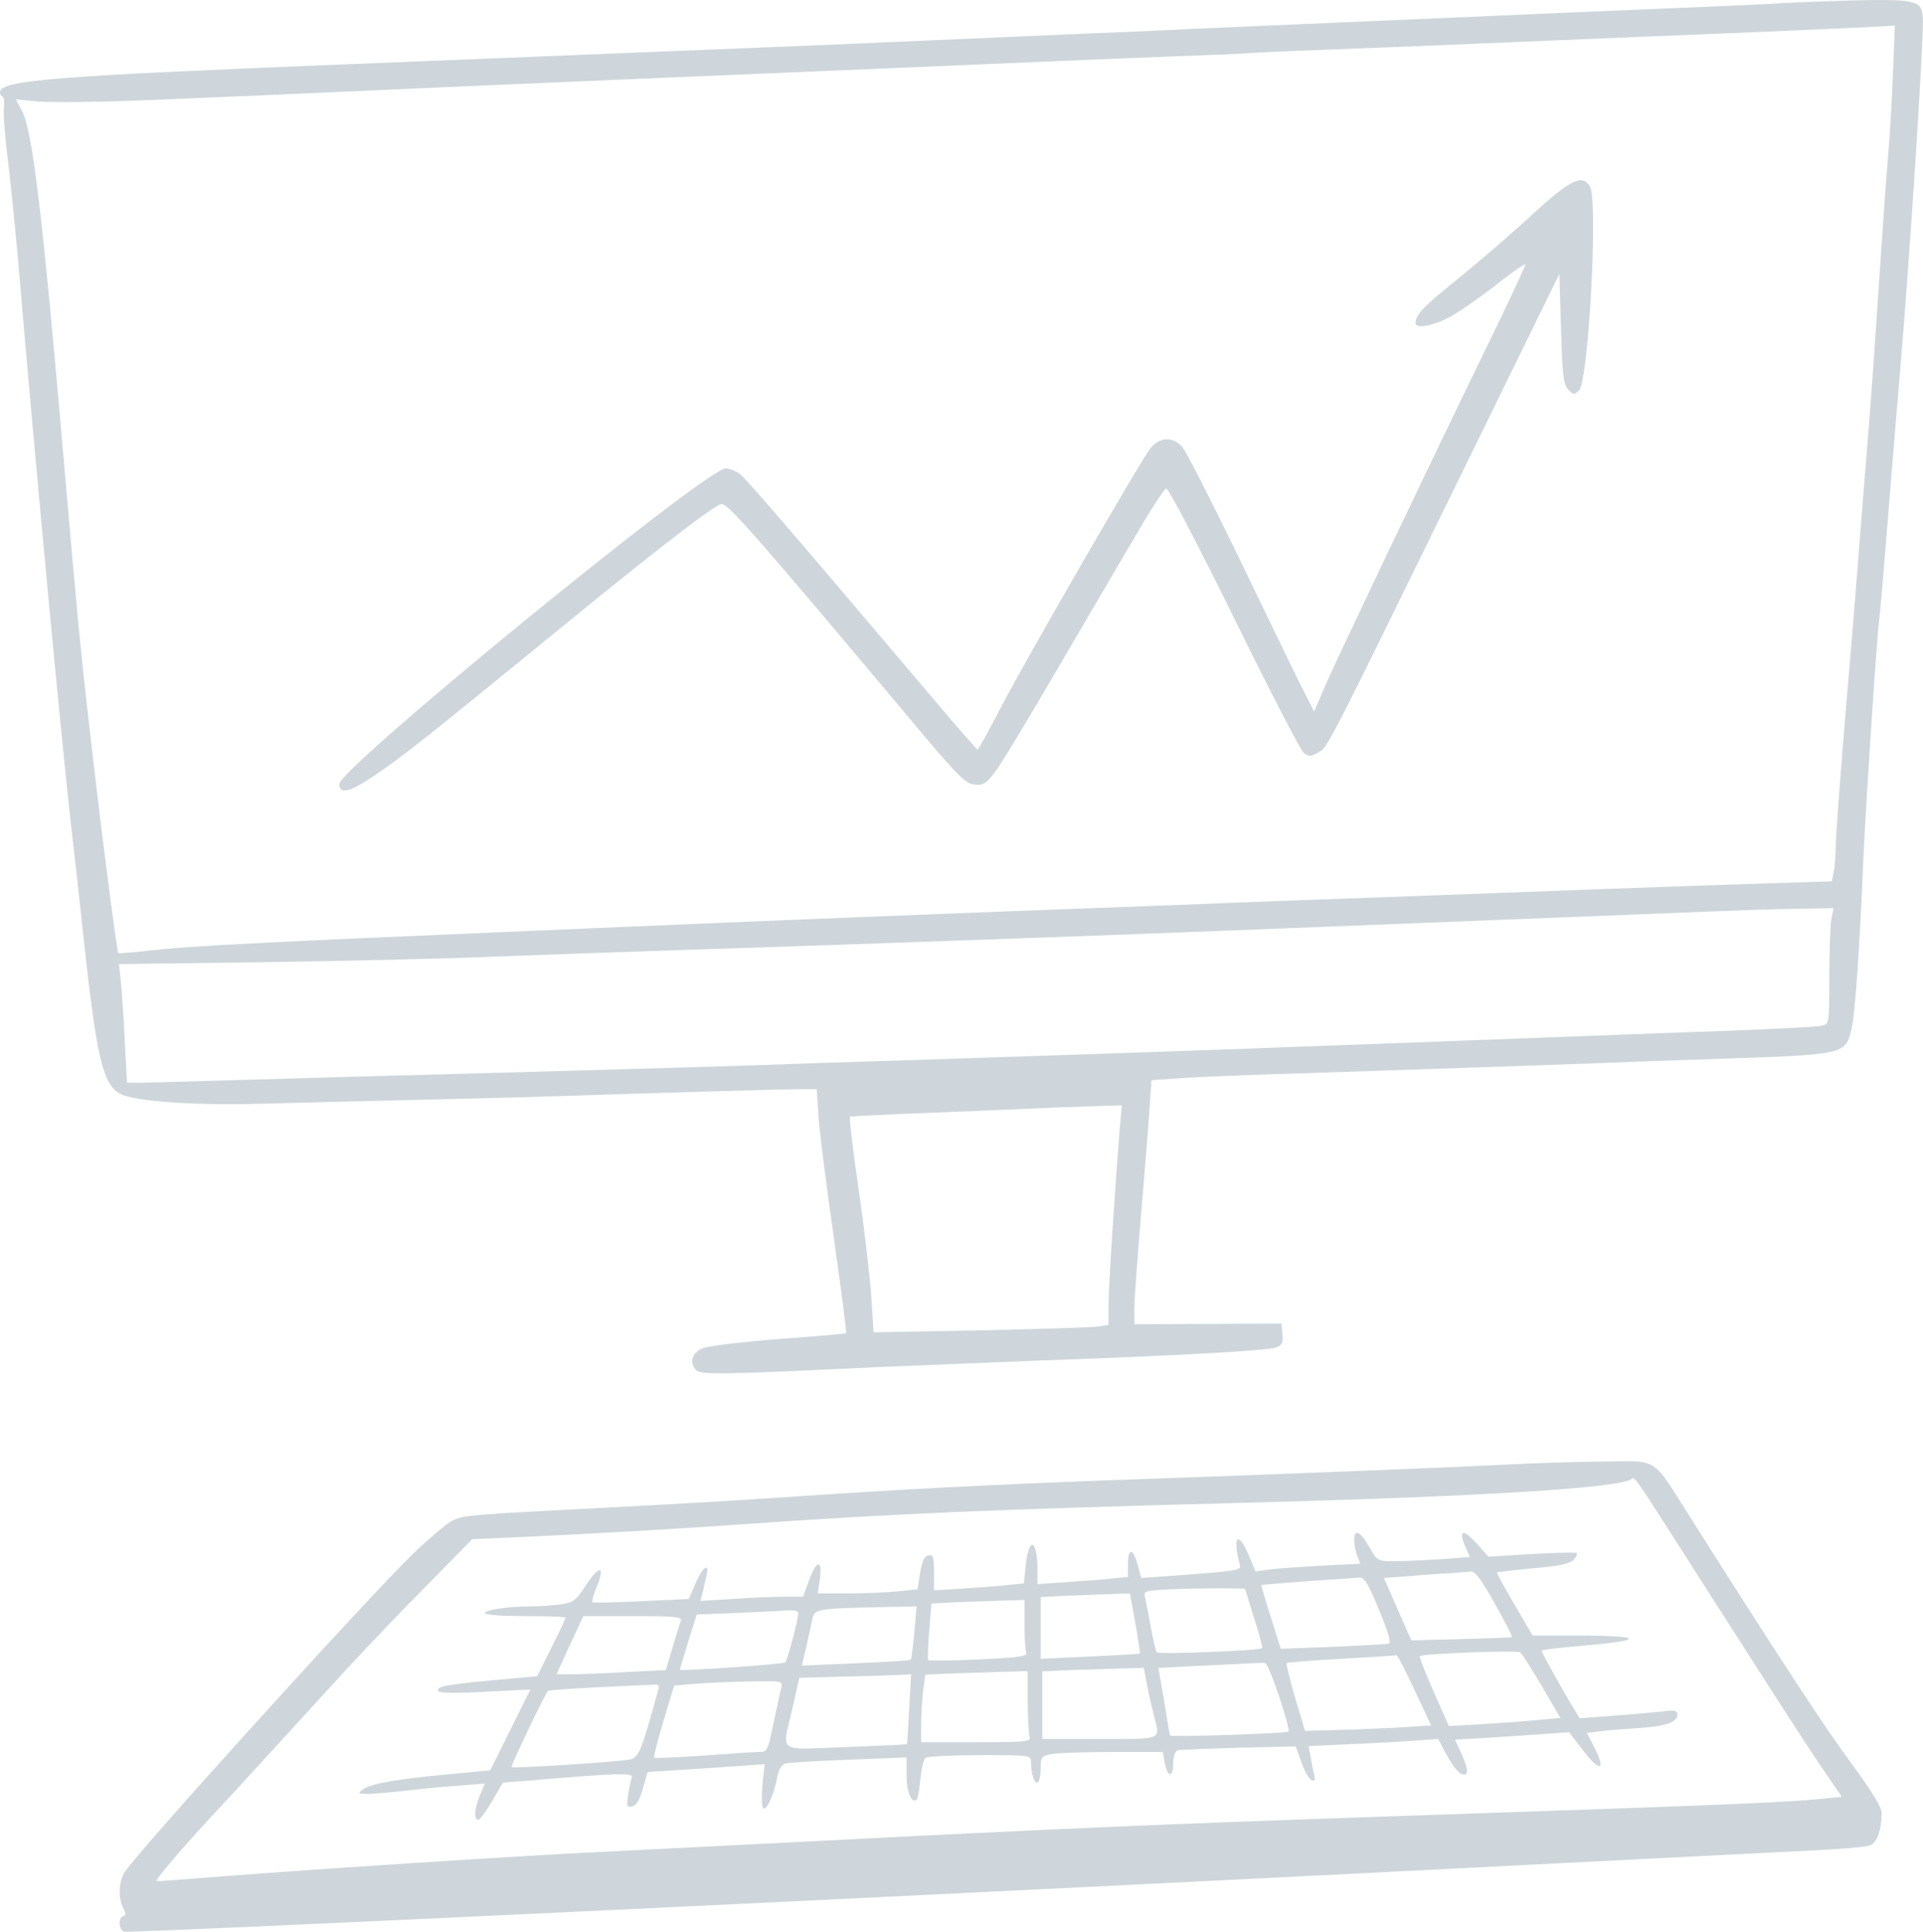
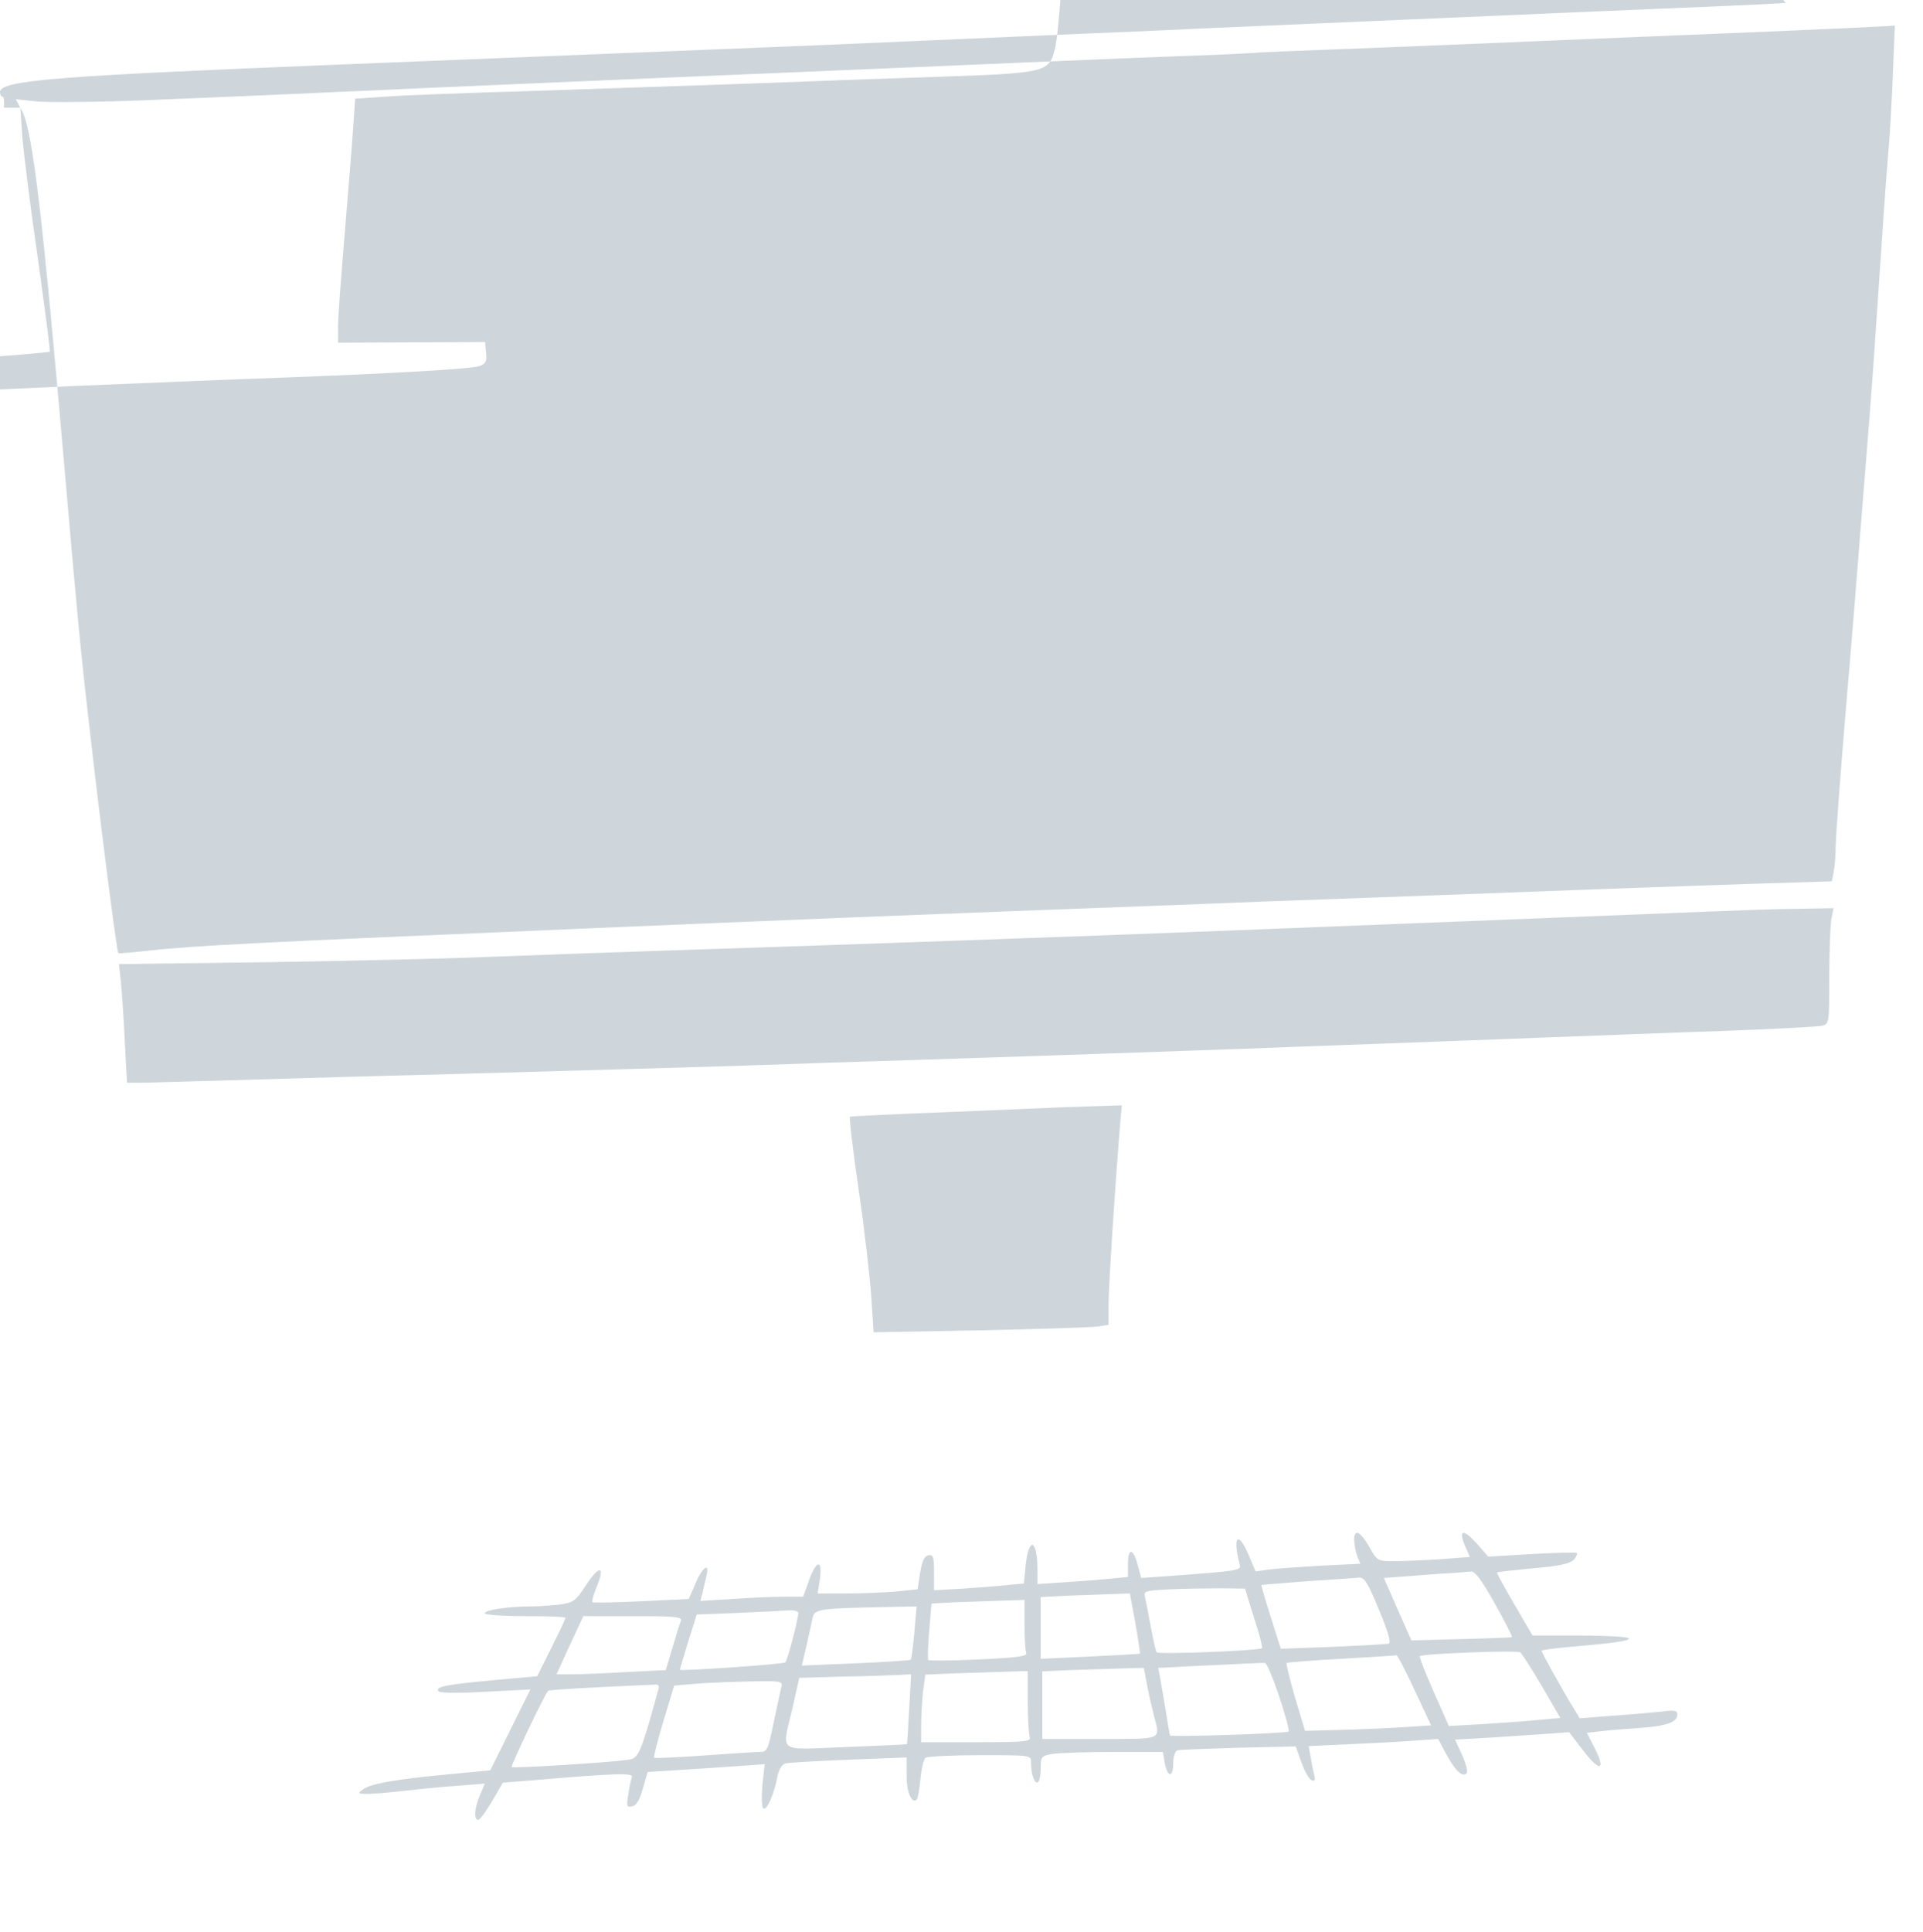
<svg xmlns="http://www.w3.org/2000/svg" id="b" viewBox="0 0 1779.4 1786.97">
  <g id="c">
-     <path d="M1652.3,2.72c-23.03,1.5-78.95,3.89-124.11,5.68-45.16,1.79-111.25,4.78-146.54,6.28-35.29,1.5-97.79,4.19-139.06,5.98-40.97,1.79-102.88,4.49-137.57,5.98-34.39,1.79-80.15,3.59-101.68,4.49-21.23.9-67.89,2.99-103.18,4.49-35.29,1.5-97.19,4.19-137.57,5.98-190.2,7.78-326.87,13.16-444.1,17.94C50.84,70.31,0,74.19,0,85.26c0,2.39,1.2,4.19,2.39,4.19s1.79,4.49,1.2,10.17c-.6,5.68.9,26.92,3.59,47.25,2.39,20.04,6.58,61.01,9.27,90.62,16.15,190.8,40.07,444.4,49.34,526.34,3.29,27.81,8.67,76.26,11.96,107.66,11.66,107.06,17.64,132.48,33.79,140.56,13.16,6.88,71.18,10.77,129.19,8.97,26.32-.6,80.75-2.09,121.12-2.99,40.37-.9,94.8-2.39,121.12-2.99,158.8-5.08,244.03-7.48,257.49-7.48h15.25l1.79,26.92c1.2,14.65,7.48,65.2,14.35,112.45,6.58,46.95,11.66,85.83,11.07,86.43-.3.3-28.71,2.99-63.1,5.38-34.69,2.69-65.49,6.58-70.28,8.67-9.27,4.49-11.66,12.56-5.98,19.44,4.19,5.08,17.05,5.08,166.87-2.09,35.29-1.5,101.38-4.19,146.54-5.98,128.89-4.49,215.92-9.27,223.7-12.26,5.68-2.09,6.88-4.49,5.98-12.26l-.9-9.87-67.89.3-68.19.3v-15.25c0-8.37,2.99-47.55,6.28-87.03,3.29-39.48,6.88-83.44,7.78-97.79l1.79-25.72,27.21-1.79c14.95-1.2,69.08-3.29,119.92-4.78,126.8-4.19,258.98-8.67,300.55-10.47,18.84-.6,58.02-2.09,86.73-2.99,105.87-3.59,107.66-4.19,113.04-26.02,3.59-13.76,8.07-79.25,11.06-154.91,2.09-47.85,12.26-204.56,14.95-225.79.9-6.58,4.19-45.76,7.48-86.73,3.29-41.27,8.67-106.46,11.96-145.04,8.07-94.8,20.64-285.3,20.93-320.59,0-18.54-4.19-20.34-47.25-20.04-20.93.3-56.82,1.5-79.85,2.69h0ZM1751.59,67.62c-.9,24.52-2.99,60.41-4.79,80.15-1.79,19.74-5.08,68.78-7.78,109.16-2.69,40.37-6.58,97.49-8.97,127.1-2.39,29.61-6.28,80.15-8.97,112.15-2.39,32-8.37,106.17-13.46,164.48-4.78,58.32-8.97,113.04-8.97,121.42s-.9,19.44-1.8,24.22l-1.79,8.97-66.09,2.09c-36.49,1.2-98.69,3.29-138.17,4.78-39.48,1.5-111.55,4.19-160,5.98-48.45,1.79-122.61,4.49-164.48,5.98-41.87,1.79-147.44,5.68-234.76,8.97-87.03,3.29-204.85,8.07-261.68,10.47-56.82,2.39-136.07,5.68-176.44,7.48-247.92,10.47-317.9,14.06-354.38,18.24-15.85,1.79-29.31,2.99-29.61,2.39-1.5-1.5-17.94-130.39-27.21-213.53-7.48-64.3-10.77-98.99-22.43-233.27C39.48,199.2,30.2,122.04,20.63,103.2l-5.98-11.36,20.34,2.09c11.06.9,55.92.6,99.59-1.2,74.17-2.99,108.56-4.49,281.11-12.26,101.98-4.49,301.45-12.86,421.67-17.94,41.87-1.79,105.27-4.49,140.56-5.98,35.29-1.5,85.23-3.59,110.65-4.49,25.42-.9,56.52-2.09,68.78-2.99,12.26-.9,42.77-2.09,67.29-2.99,24.82-.9,75.96-2.99,113.64-4.49,66.39-2.69,125.31-5.38,288.59-11.96,76.26-3.29,101.68-4.49,117.83-5.38l8.67-.6-1.79,43.96h0ZM1694.47,851.15c-.9,6.28-1.79,30.5-1.79,53.53,0,41.87,0,42.47-6.88,44.26-3.89.9-45.16,2.99-92.11,4.79-46.65,1.5-119.92,4.49-162.69,5.98-42.77,1.79-113.94,4.19-158.5,5.98-44.26,1.5-98.99,3.59-121.12,4.49-56.82,2.09-197.08,6.88-308.03,10.47-51.74,1.5-113.04,3.59-136.07,4.49-40.37,1.5-203.36,5.98-318.5,9.27-30.5.6-98.39,2.69-151.02,4.19-52.63,1.5-101.08,2.99-107.96,2.99h-12.26l-2.09-38.28c-.9-20.93-2.69-45.46-3.59-54.73l-1.79-16.75,138.46-1.79c76.26-1.2,170.46-3.29,209.04-5.08,38.58-1.5,114.84-4.19,168.97-5.98,131.88-4.19,367.24-12.56,505.41-17.94,238.65-9.27,353.79-14.06,445.6-17.64,29.61-1.2,68.48-2.69,86.43-2.69l32.6-.6-2.09,11.06h0ZM1036.24,1042.55c-4.19,51.74-10.47,147.14-10.47,164.18v18.84l-9.57,1.5c-5.38.9-54.43,2.39-108.86,3.59l-98.99,1.79-2.09-32.6c-1.2-17.64-6.28-62.2-11.66-98.99-5.38-36.78-8.97-67.29-8.07-67.89.9-.3,41.27-2.39,89.72-4.19,48.45-2.09,96.3-3.89,106.17-4.49,9.87-.3,26.32-.9,36.78-1.2l18.84-.6-1.79,20.04Z" style="fill:#ced6db; fill-rule:evenodd;" />
+     <path d="M1652.3,2.72c-23.03,1.5-78.95,3.89-124.11,5.68-45.16,1.79-111.25,4.78-146.54,6.28-35.29,1.5-97.79,4.19-139.06,5.98-40.97,1.79-102.88,4.49-137.57,5.98-34.39,1.79-80.15,3.59-101.68,4.49-21.23.9-67.89,2.99-103.18,4.49-35.29,1.5-97.19,4.19-137.57,5.98-190.2,7.78-326.87,13.16-444.1,17.94C50.84,70.31,0,74.19,0,85.26c0,2.39,1.2,4.19,2.39,4.19s1.79,4.49,1.2,10.17h15.25l1.79,26.92c1.2,14.65,7.48,65.2,14.35,112.45,6.58,46.95,11.66,85.83,11.07,86.43-.3.3-28.71,2.99-63.1,5.38-34.69,2.69-65.49,6.58-70.28,8.67-9.27,4.49-11.66,12.56-5.98,19.44,4.19,5.08,17.05,5.08,166.87-2.09,35.29-1.5,101.38-4.19,146.54-5.98,128.89-4.49,215.92-9.27,223.7-12.26,5.68-2.09,6.88-4.49,5.98-12.26l-.9-9.87-67.89.3-68.19.3v-15.25c0-8.37,2.99-47.55,6.28-87.03,3.29-39.48,6.88-83.44,7.78-97.79l1.79-25.72,27.21-1.79c14.95-1.2,69.08-3.29,119.92-4.78,126.8-4.19,258.98-8.67,300.55-10.47,18.84-.6,58.02-2.09,86.73-2.99,105.87-3.59,107.66-4.19,113.04-26.02,3.59-13.76,8.07-79.25,11.06-154.91,2.09-47.85,12.26-204.56,14.95-225.79.9-6.58,4.19-45.76,7.48-86.73,3.29-41.27,8.67-106.46,11.96-145.04,8.07-94.8,20.64-285.3,20.93-320.59,0-18.54-4.19-20.34-47.25-20.04-20.93.3-56.82,1.5-79.85,2.69h0ZM1751.59,67.62c-.9,24.52-2.99,60.41-4.79,80.15-1.79,19.74-5.08,68.78-7.78,109.16-2.69,40.37-6.58,97.49-8.97,127.1-2.39,29.61-6.28,80.15-8.97,112.15-2.39,32-8.37,106.17-13.46,164.48-4.78,58.32-8.97,113.04-8.97,121.42s-.9,19.44-1.8,24.22l-1.79,8.97-66.09,2.09c-36.49,1.2-98.69,3.29-138.17,4.78-39.48,1.5-111.55,4.19-160,5.98-48.45,1.79-122.61,4.49-164.48,5.98-41.87,1.79-147.44,5.68-234.76,8.97-87.03,3.29-204.85,8.07-261.68,10.47-56.82,2.39-136.07,5.68-176.44,7.48-247.92,10.47-317.9,14.06-354.38,18.24-15.85,1.79-29.31,2.99-29.61,2.39-1.5-1.5-17.94-130.39-27.21-213.53-7.48-64.3-10.77-98.99-22.43-233.27C39.48,199.2,30.2,122.04,20.63,103.2l-5.98-11.36,20.34,2.09c11.06.9,55.92.6,99.59-1.2,74.17-2.99,108.56-4.49,281.11-12.26,101.98-4.49,301.45-12.86,421.67-17.94,41.87-1.79,105.27-4.49,140.56-5.98,35.29-1.5,85.23-3.59,110.65-4.49,25.42-.9,56.52-2.09,68.78-2.99,12.26-.9,42.77-2.09,67.29-2.99,24.82-.9,75.96-2.99,113.64-4.49,66.39-2.69,125.31-5.38,288.59-11.96,76.26-3.29,101.68-4.49,117.83-5.38l8.67-.6-1.79,43.96h0ZM1694.47,851.15c-.9,6.28-1.79,30.5-1.79,53.53,0,41.87,0,42.47-6.88,44.26-3.89.9-45.16,2.99-92.11,4.79-46.65,1.5-119.92,4.49-162.69,5.98-42.77,1.79-113.94,4.19-158.5,5.98-44.26,1.5-98.99,3.59-121.12,4.49-56.82,2.09-197.08,6.88-308.03,10.47-51.74,1.5-113.04,3.59-136.07,4.49-40.37,1.5-203.36,5.98-318.5,9.27-30.5.6-98.39,2.69-151.02,4.19-52.63,1.5-101.08,2.99-107.96,2.99h-12.26l-2.09-38.28c-.9-20.93-2.69-45.46-3.59-54.73l-1.79-16.75,138.46-1.79c76.26-1.2,170.46-3.29,209.04-5.08,38.58-1.5,114.84-4.19,168.97-5.98,131.88-4.19,367.24-12.56,505.41-17.94,238.65-9.27,353.79-14.06,445.6-17.64,29.61-1.2,68.48-2.69,86.43-2.69l32.6-.6-2.09,11.06h0ZM1036.24,1042.55c-4.19,51.74-10.47,147.14-10.47,164.18v18.84l-9.57,1.5c-5.38.9-54.43,2.39-108.86,3.59l-98.99,1.79-2.09-32.6c-1.2-17.64-6.28-62.2-11.66-98.99-5.38-36.78-8.97-67.29-8.07-67.89.9-.3,41.27-2.39,89.72-4.19,48.45-2.09,96.3-3.89,106.17-4.49,9.87-.3,26.32-.9,36.78-1.2l18.84-.6-1.79,20.04Z" style="fill:#ced6db; fill-rule:evenodd;" />
    <path d="M1419.03,197.41c-17.94,16.75-49.34,43.66-69.08,59.81-33.2,26.62-40.07,33.79-40.07,41.87,0,5.08,14.95,2.69,29.61-4.79,8.07-3.89,27.51-17.35,43.36-29.61,15.85-12.56,28.71-21.53,28.71-20.04,0,1.2-15.55,34.69-34.69,73.87-60.71,124.71-138.16,287.69-149.83,314.01l-11.07,25.72-13.46-26.62c-7.18-14.35-33.2-68.19-57.72-119.03-24.82-51.14-47.55-95.7-51.14-99.59-8.67-9.27-20.93-8.67-29.01,1.5-9.57,12.26-113.94,192.89-138.16,239.25-11.36,21.83-21.23,39.78-21.83,39.78s-19.74-21.83-42.47-48.75c-126.2-148.93-172.26-202.76-178.24-206.95-3.59-2.39-9.27-4.49-12.56-4.49-17.94,0-357.37,277.23-357.37,291.88,0,10.17,10.17,7.48,33.79-8.67,26.02-17.64,49.64-36.48,175.55-139.36,87.92-71.77,139.06-110.95,144.45-110.95,6.28,0,35.29,33.2,176.74,201.86,41.87,49.94,48.75,56.82,57.12,57.72,8.67.9,11.06-.9,20.34-13.46,5.68-7.78,31.1-49.94,56.52-93.61,25.72-43.66,57.72-98.69,71.77-122.32,13.76-23.92,26.92-43.96,28.71-44.56,2.09-.6,27.81,48.75,62.8,119.62,32.6,66.39,61.61,122.61,64.6,125.01,4.78,3.59,6.28,3.59,13.16-.3,8.97-4.79,5.08,2.99,138.16-268.85l85.23-174.05,1.5,50.84c1.2,43.66,2.39,52.04,6.88,56.52,4.79,4.78,5.38,4.78,9.87.3,8.67-8.67,17.64-174.05,10.17-188.11-6.88-12.26-17.64-7.18-52.34,24.52Z" style="fill:#ced6db; fill-rule:evenodd;" />
-     <path d="M1395.11,1354.76c-45.16,2.39-216.22,9.27-370.83,14.65-111.55,4.19-186.01,8.07-288.59,14.95-46.95,3.29-114.24,7.18-149.53,8.97-155.51,8.07-157.01,8.07-167.77,13.46-5.68,2.99-22.13,17.05-36.78,31.1-41.57,40.37-250.61,270.95-265.86,293.38-5.98,8.37-6.58,24.52-1.79,33.79,2.69,4.78,2.69,6.58,0,7.48-4.79,1.5-4.19,12.56.9,14.35,4.78,1.79,777.25-34.99,1325.13-63.1,110.35-5.68,219.21-11.06,242.24-12.26,23.03-1.2,44.86-2.99,48.15-4.49,6.28-2.09,10.47-13.16,10.77-29.61.3-5.08-8.67-19.74-26.62-44.26-23.92-32-68.48-99.89-151.32-230.87-34.99-55.33-28.11-50.84-79.55-50.24-23.92,0-63.7,1.5-88.52,2.69ZM1547.33,1420.26c15.25,23.92,49.64,77.76,76.56,119.62,26.62,41.87,55.92,86.73,64.6,99.29l15.85,23.03-15.55,1.5c-37.08,3.89-101.08,6.28-408.81,16.75-192.59,6.58-300.25,11.06-520.36,22.43-78.05,3.89-171.66,8.67-207.85,10.47-74.76,3.59-262.27,15.85-346.01,22.43-30.8,2.39-58.02,4.49-60.71,4.49s19.14-25.72,49.94-59.21c30.21-32.3,75.36-81.94,100.78-109.75,25.42-28.11,67.29-72.67,93.61-98.99l47.55-48.45,40.97-1.79c71.48-3.29,149.83-7.78,212.93-12.26,135.77-9.57,227.58-13.46,453.07-19.44,229.98-5.98,357.37-14.06,366.05-22.43,2.09-2.39,4.49.9,37.38,52.34Z" style="fill:#ced6db; fill-rule:evenodd;" />
    <path d="M1253.06,1424.44c0,3.89,1.2,10.77,2.69,14.65l2.99,7.48-36.48,1.79c-20.04,1.2-41.87,2.69-48.45,3.59l-11.96,1.79-6.58-15.55c-9.87-23.03-14.95-16.75-8.07,9.27,1.5,5.38-1.2,5.68-65.19,10.47l-26.02,1.79-3.29-12.26c-4.19-15.55-8.97-15.85-8.97-.6v11.96l-15.55,1.5c-8.67.9-27.51,2.39-41.87,3.29l-26.32,1.79v-13.46c0-27.51-7.78-31.1-10.77-5.08l-1.79,17.94-15.55,1.5c-8.37.9-26.92,2.39-41.27,3.29l-26.32,1.5v-16.75c0-14.06-.9-16.45-5.08-15.55-3.89.6-5.98,5.38-7.78,16.15l-2.39,15.25-20.04,2.09c-11.06.9-31.7,1.79-46.05,1.79h-26.32l2.09-13.46c2.39-18.54-3.29-17.64-10.17,1.5l-5.38,14.95h-17.94c-9.87,0-31.4.9-47.55,2.09l-29.61,1.79,2.09-7.78c.9-4.49,2.69-11.36,3.59-15.55,3.29-12.86-3.89-8.07-10.17,7.18l-6.28,14.36-43.96,2.09c-23.92,1.2-44.26,1.5-45.16.9-.6-.9.9-6.58,3.29-12.56,9.27-21.83,3.29-22.73-10.17-1.79-8.67,13.16-10.77,14.65-23.03,16.45-7.48.9-20.04,1.79-27.81,1.79-20.04,0-41.87,3.29-41.87,6.28,0,1.5,16.75,2.69,37.38,2.69s37.38.6,37.38,1.5-5.98,13.46-13.16,27.81l-13.16,26.32-40.07,3.59c-44.56,4.19-53.83,5.98-51.44,10.17,1.2,1.79,17.94,2.09,43.66.6l41.57-2.09-18.54,37.38-18.54,37.38-37.98,3.59c-47.85,4.49-72.97,8.67-79.85,14.06-5.08,3.59-4.78,3.89,3.59,4.19,5.08,0,19.74-1.2,32.9-2.69,13.16-1.5,35.59-3.89,49.94-4.78l26.32-2.09-4.49,10.77c-5.08,11.96-5.98,22.73-1.5,22.73,1.5,0,7.18-7.78,12.86-17.35l9.87-17.05,26.92-2.09c76.86-6.58,94.2-7.18,92.41-2.99-.9,2.39-2.39,9.57-3.29,16.15-1.79,10.77-1.5,11.96,3.59,10.77,3.89-.6,6.88-5.68,9.87-16.15l4.49-15.55,28.71-1.79c15.55-.9,39.77-2.69,53.83-3.59l25.72-1.79-2.09,18.84c-.9,10.47-.6,20.34.6,21.83,2.99,3.29,10.17-12.56,13.16-28.71,1.2-6.58,4.19-11.66,7.18-12.56,2.69-.9,29.01-2.39,58.62-3.59l53.83-2.09v16.75c0,15.55,4.79,26.62,9.57,22.13.9-1.2,2.39-9.87,3.29-19.44.9-9.27,2.99-17.94,4.79-19.14,1.79-1.2,24.52-2.39,50.54-2.39,46.65,0,46.95,0,46.95,6.58,0,10.77,3.29,20.34,6.28,18.54,1.5-.9,2.69-6.58,2.69-12.86,0-11.07.6-11.66,11.36-13.46,5.98-.9,31.4-1.79,56.22-1.79h45.46l1.79,10.47c2.69,13.46,7.78,13.46,7.78,0,0-5.98,1.79-11.06,3.89-11.96,1.79-.6,27.51-1.5,56.52-2.39l52.93-1.2,5.38,14.95c2.99,8.37,7.18,15.55,9.57,16.45,2.69.9,3.29-.6,2.39-4.19-.9-3.29-2.39-10.47-3.29-16.45l-2.09-11.07,38.28-1.79c21.23-.9,48.15-2.39,59.81-3.29l21.83-1.5,5.98,11.36c7.78,14.65,13.46,21.53,17.64,21.53,4.79,0,3.89-5.68-2.39-20.04l-5.68-12.26,31.7-1.79c17.64-1.2,41.57-2.69,52.93-3.59l20.93-1.5,12.86,16.75c15.25,20.04,21.53,19.14,11.07-1.5l-7.48-14.65,12.86-1.5c6.88-.9,23.03-2.09,35.89-2.99,25.12-1.79,34.99-5.38,34.99-12.56,0-3.59-2.69-4.19-14.06-2.69-8.07.9-28.41,2.69-45.46,3.89l-30.8,2.39-6.58-10.77c-8.67-14.06-28.71-49.94-28.71-51.74,0-.6,10.47-2.09,23.33-3.29,44.56-3.89,57.42-5.68,57.42-8.07,0-1.5-20.04-2.69-44.56-2.69h-44.56l-16.75-28.71c-9.27-15.85-16.75-29.31-16.15-29.61.6-.6,15.55-2.09,33.2-3.89,23.03-1.79,33.79-4.19,37.38-7.48,2.69-2.69,3.89-5.68,3.29-6.58-.9-.9-19.74-.3-41.87.9l-40.07,2.39-10.77-12.26c-12.56-13.76-17.05-12.86-10.77,2.39l4.49,10.17-27.21,2.09c-14.65.9-34.09,1.79-42.77,1.79-15.25,0-15.85-.3-22.73-12.56-8.37-14.95-14.35-17.94-14.35-7.18h0ZM1383.15,1483.36c9.27,16.45,16.45,30.5,15.85,31.1-.3.3-21.53,1.2-46.95,1.79l-46.06,1.2-12.86-29.01-12.56-28.71,24.52-1.79c13.16-1.2,30.2-2.39,37.68-2.69,7.48-.6,15.85-1.2,18.54-1.5,3.59-.3,10.17,8.67,21.83,29.61ZM1276.08,1489.34c8.37,20.04,11.36,30.2,8.97,31.1-2.09.6-25.12,1.79-51.74,2.99l-48.15,1.79-9.27-29.31c-5.08-15.85-8.97-29.31-8.67-29.61s19.44-1.79,42.47-3.59c23.03-1.5,44.56-2.99,47.85-3.29,5.08-.3,8.37,5.08,18.54,29.91ZM1160.35,1496.52c4.79,14.65,8.07,27.21,7.48,28.11-2.39,2.39-95.7,5.98-97.49,3.89-.9-1.2-3.29-11.66-5.38-23.03-2.09-11.66-4.49-23.92-5.38-27.51-1.5-6.28-.6-6.58,23.63-7.78,13.46-.6,34.69-.9,46.65-.9l22.13.3,8.37,26.92ZM1050.59,1501.6c2.69,15.25,4.49,27.81,4.19,28.11-.3.3-21.23,1.5-46.05,2.69l-45.76,2.09v-57.12l23.33-1.2c12.56-.3,31.1-1.2,41.27-1.5l17.94-.6,5.08,27.51ZM948.02,1502.2c0,12.26.6,24.22,1.5,26.62,1.5,3.29-5.98,4.49-43.66,6.28-24.82,1.2-46.05,1.2-46.95.6-.6-.9-.3-12.86.9-26.92l2.09-25.42,22.73-1.2c12.86-.3,32-1.2,43.36-1.5l20.04-.6v22.13ZM846.04,1510.27c-1.2,13.16-2.69,24.52-3.29,25.12-.6.6-23.33,2.09-50.84,3.29l-49.94,2.09,4.49-19.14c2.39-10.47,4.79-22.13,5.68-25.72,1.79-7.48,7.78-8.07,65.79-9.27l30.2-.6-2.09,24.22ZM738.67,1492.03c0,5.98-9.87,43.36-11.96,45.76-1.5,1.79-94.5,8.07-97.49,6.88-.3-.3,3.29-11.66,7.48-25.72l8.07-25.42,38.58-1.5c21.53-.9,42.47-2.09,47.25-2.39,4.49-.3,8.07.9,8.07,2.39ZM630.12,1499.21c-.9,2.09-4.49,13.46-7.78,24.82l-6.28,20.93-36.49,1.79c-19.74,1.2-42.77,2.09-50.54,2.09h-14.06l12.26-26.92,12.56-26.92h45.76c37.98,0,45.76.6,44.56,4.19ZM1426.81,1559.92l17.05,29.31-19.74,1.79c-11.06,1.2-34.39,2.69-51.74,3.89l-31.7,1.79-14.06-31.7c-7.78-17.64-13.46-32.3-12.86-32.9,2.09-2.39,90.61-5.68,93.01-3.59,1.5,1.2,10.47,15.25,20.04,31.4ZM1308.98,1563.51l15.25,32.6-27.51,1.79c-14.95.9-41.27,2.09-58.32,2.39l-30.8.9-9.27-30.8c-4.78-16.75-8.37-31.1-7.78-32,.9-.6,23.63-2.39,50.54-3.89,27.21-1.5,50.24-2.99,51.14-3.29.9,0,8.37,14.35,16.75,32.3ZM1183.67,1569.49c5.68,16.75,9.57,31.4,8.67,32.3-1.79,1.79-109.75,5.38-109.75,3.59-.3-.6-2.69-14.95-5.38-32l-5.38-30.5,7.78-.3c4.19-.3,25.72-1.5,47.85-2.39,22.13-1.2,41.57-2.09,43.06-1.79,1.79.3,7.48,14.06,13.16,31.1ZM1061.66,1559.92c1.79,9.57,4.79,22.13,6.28,27.81,5.68,22.13,8.67,20.93-50.24,20.93h-53.23v-62.5l25.42-1.2c14.06-.3,34.99-1.2,46.95-1.5l21.53-.6,3.29,17.05ZM951.01,1573.97c0,15.55.9,30.21,1.79,32.9,1.5,4.19-3.89,4.78-49.34,4.78h-51.14v-15.85c0-8.37.9-22.43,1.79-31.1l2.09-15.55,27.21-1.2c14.95-.3,36.19-1.2,47.55-1.5l20.04-.6v28.11ZM841.25,1580.85c-.9,17.94-1.79,32.6-2.09,32.6,0,.3-25.42,1.5-56.22,2.69-65.2,2.39-59.51,6.58-49.64-35.89l6.28-28.11,40.67-1.2c22.43-.3,45.76-1.2,51.74-1.5l11.07-.6-1.79,32ZM723.12,1560.22c-.9,2.99-3.89,17.94-7.18,32.9-5.08,24.82-5.98,27.51-12.26,27.51-3.59,0-26.92,1.5-51.74,3.29-24.82,1.79-45.76,2.69-46.65,2.09-.6-.9,3.29-16.15,8.67-34.09l9.87-32.6,20.63-1.79c11.66-.9,34.09-1.79,50.54-2.09,26.92-.6,29.31-.3,28.11,4.78ZM609.18,1562.91c-16.15,58.91-18.24,63.7-27.51,64.9-17.05,2.69-106.76,8.07-108.26,6.88-.9-1.2,30.21-66.69,33.79-70.58.6-.6,21.53-2.09,46.65-3.29,25.12-1.2,48.15-2.39,51.44-2.39,3.89-.6,5.08.9,3.89,4.49Z" style="fill:#ced6db; fill-rule:evenodd;" />
  </g>
</svg>